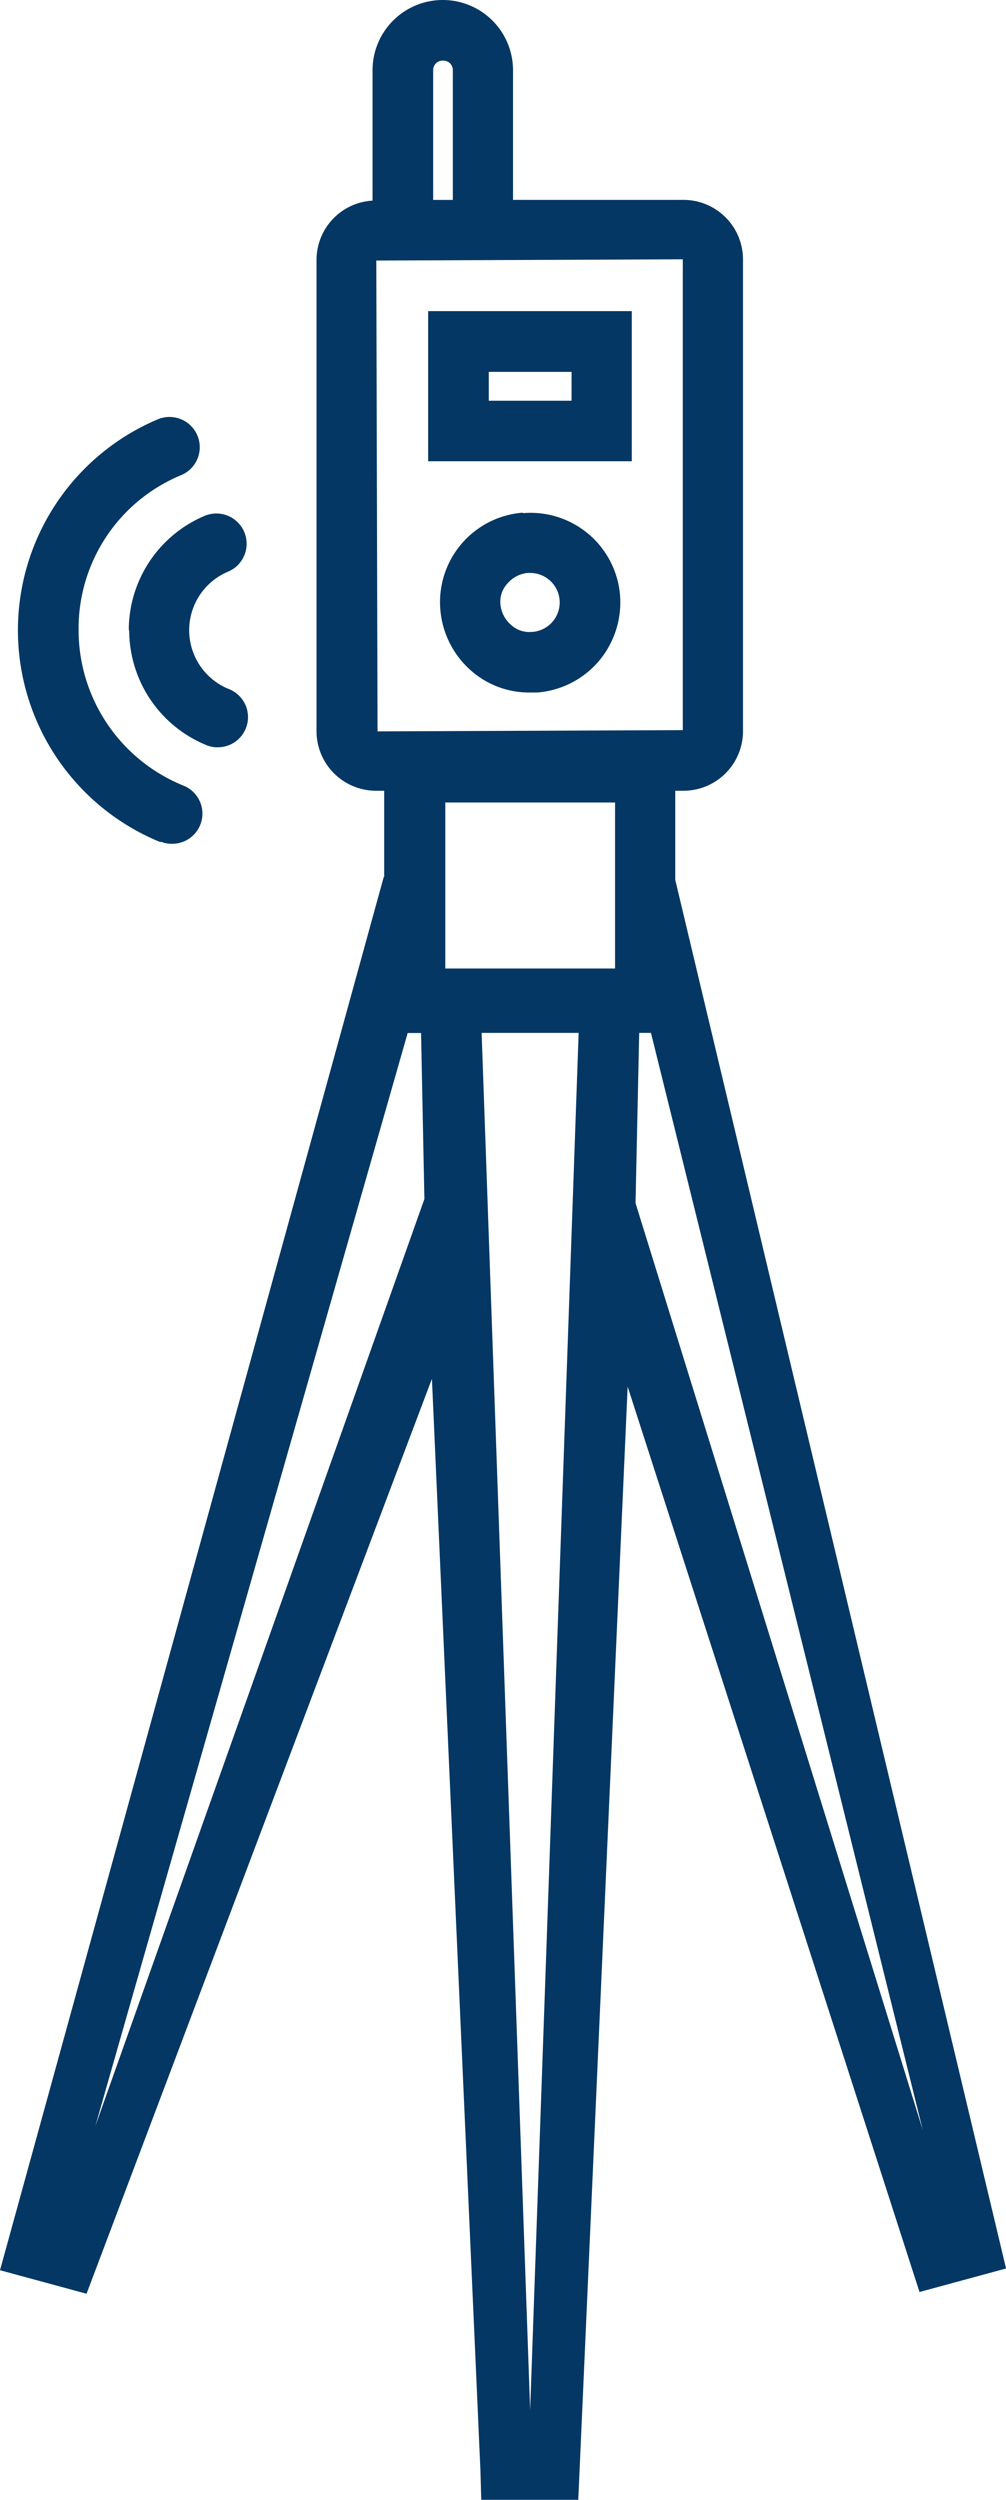
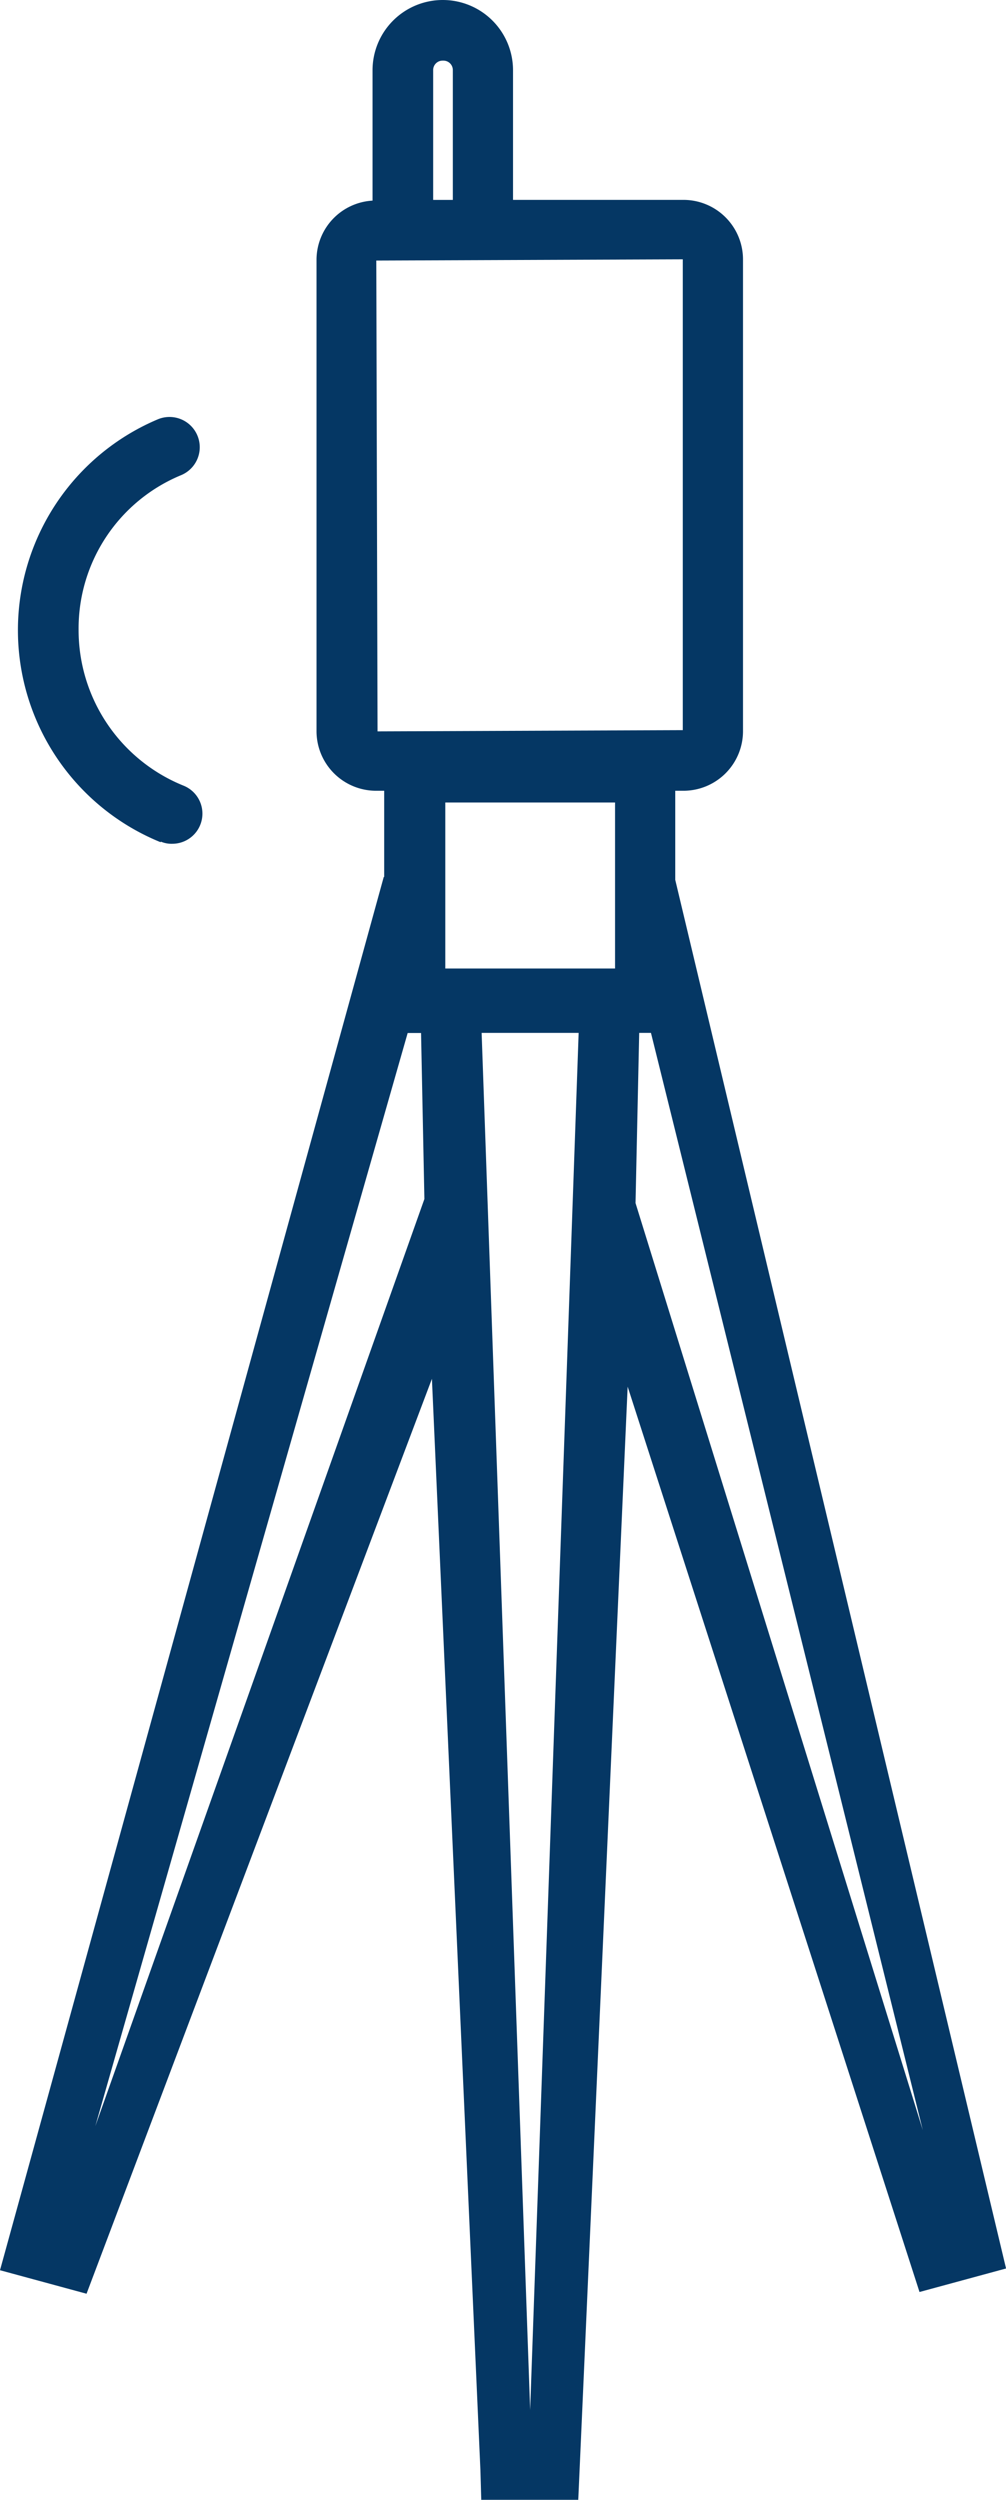
<svg xmlns="http://www.w3.org/2000/svg" id="ClearEdge_Icons__25_Terrestrial_Scanner_on_Tripod" data-name="ClearEdge_Icons__25 Terrestrial Scanner on Tripod" width="42.777" height="106.284" viewBox="0 0 42.777 106.284">
-   <path id="Path_294" data-name="Path 294" d="M32.858,14.83a3.815,3.815,0,0,0-3.5,4.125,3.866,3.866,0,0,0,1.333,2.614,3.724,3.724,0,0,0,2.471.907h.32a3.829,3.829,0,0,0,2.614-1.333A3.872,3.872,0,0,0,37,18.35a3.817,3.817,0,0,0-4.125-3.5Zm.409,5.067a1.136,1.136,0,0,1-.907-.3,1.3,1.3,0,0,1-.444-.853,1.136,1.136,0,0,1,.3-.907,1.3,1.3,0,0,1,.853-.444h.107a1.255,1.255,0,0,1,.089,2.507Z" transform="translate(-10.634 6.967)" fill="#053764" />
-   <path id="Path_295" data-name="Path 295" d="M21.918,19.811A5.279,5.279,0,0,0,25.207,24.7a1.149,1.149,0,0,0,.48.089,1.282,1.282,0,0,0,.48-2.471,2.7,2.7,0,0,1-.036-5,1.286,1.286,0,1,0-1.013-2.365A5.275,5.275,0,0,0,21.9,19.811Z" transform="translate(-16.424 6.983)" fill="#053764" />
  <path id="Path_296" data-name="Path 296" d="M25.331,30.6a1.149,1.149,0,0,0,.48.089,1.282,1.282,0,0,0,.48-2.471,7.136,7.136,0,0,1-4.463-6.632A7.055,7.055,0,0,1,26.2,15.011a1.286,1.286,0,0,0-1.013-2.365,9.731,9.731,0,0,0,.124,17.975Z" transform="translate(-18.486 5.186)" fill="#053764" />
  <path id="Path_297" data-name="Path 297" d="M61.6,99.022,47.533,39.978V36.191h.356a2.534,2.534,0,0,0,2.525-2.525V13.593a2.534,2.534,0,0,0-2.525-2.525H40.635V5.557a2.987,2.987,0,0,0-5.974,0V11.1a2.525,2.525,0,0,0-2.382,2.489V33.666A2.534,2.534,0,0,0,34.8,36.191h.356v3.663h-.018L18.82,99.093l3.68,1,14.686-38.9,2.062,46.4.036,1.262h4.125l2.1-47.328,12.41,38.492,3.68-1ZM37.666,5.148a.4.4,0,0,1,.409.409v5.512h-.836V5.557a.4.4,0,0,1,.409-.409Zm-2.845,8.5,13.032-.053V33.613l-12.979.053-.053-20.019Zm2.934,23.042h7.218v7.058H37.755Zm-14.917,56.4,13.317-46.6h.569l.142,7.058L22.838,93.066ZM39.3,46.485h4.125l-2.062,58.547Zm6.685,0H46.5L58.059,93.137,45.844,53.721,46,46.485Z" transform="translate(-18.82 -2.57)" fill="#053764" />
-   <path id="Path_298" data-name="Path 298" d="M29.06,16.393h8.658V10.01H29.06v6.383Zm2.578-3.8h3.52v1.227h-3.52V12.588Z" transform="translate(-10.854 3.218)" fill="#053764" />
</svg>